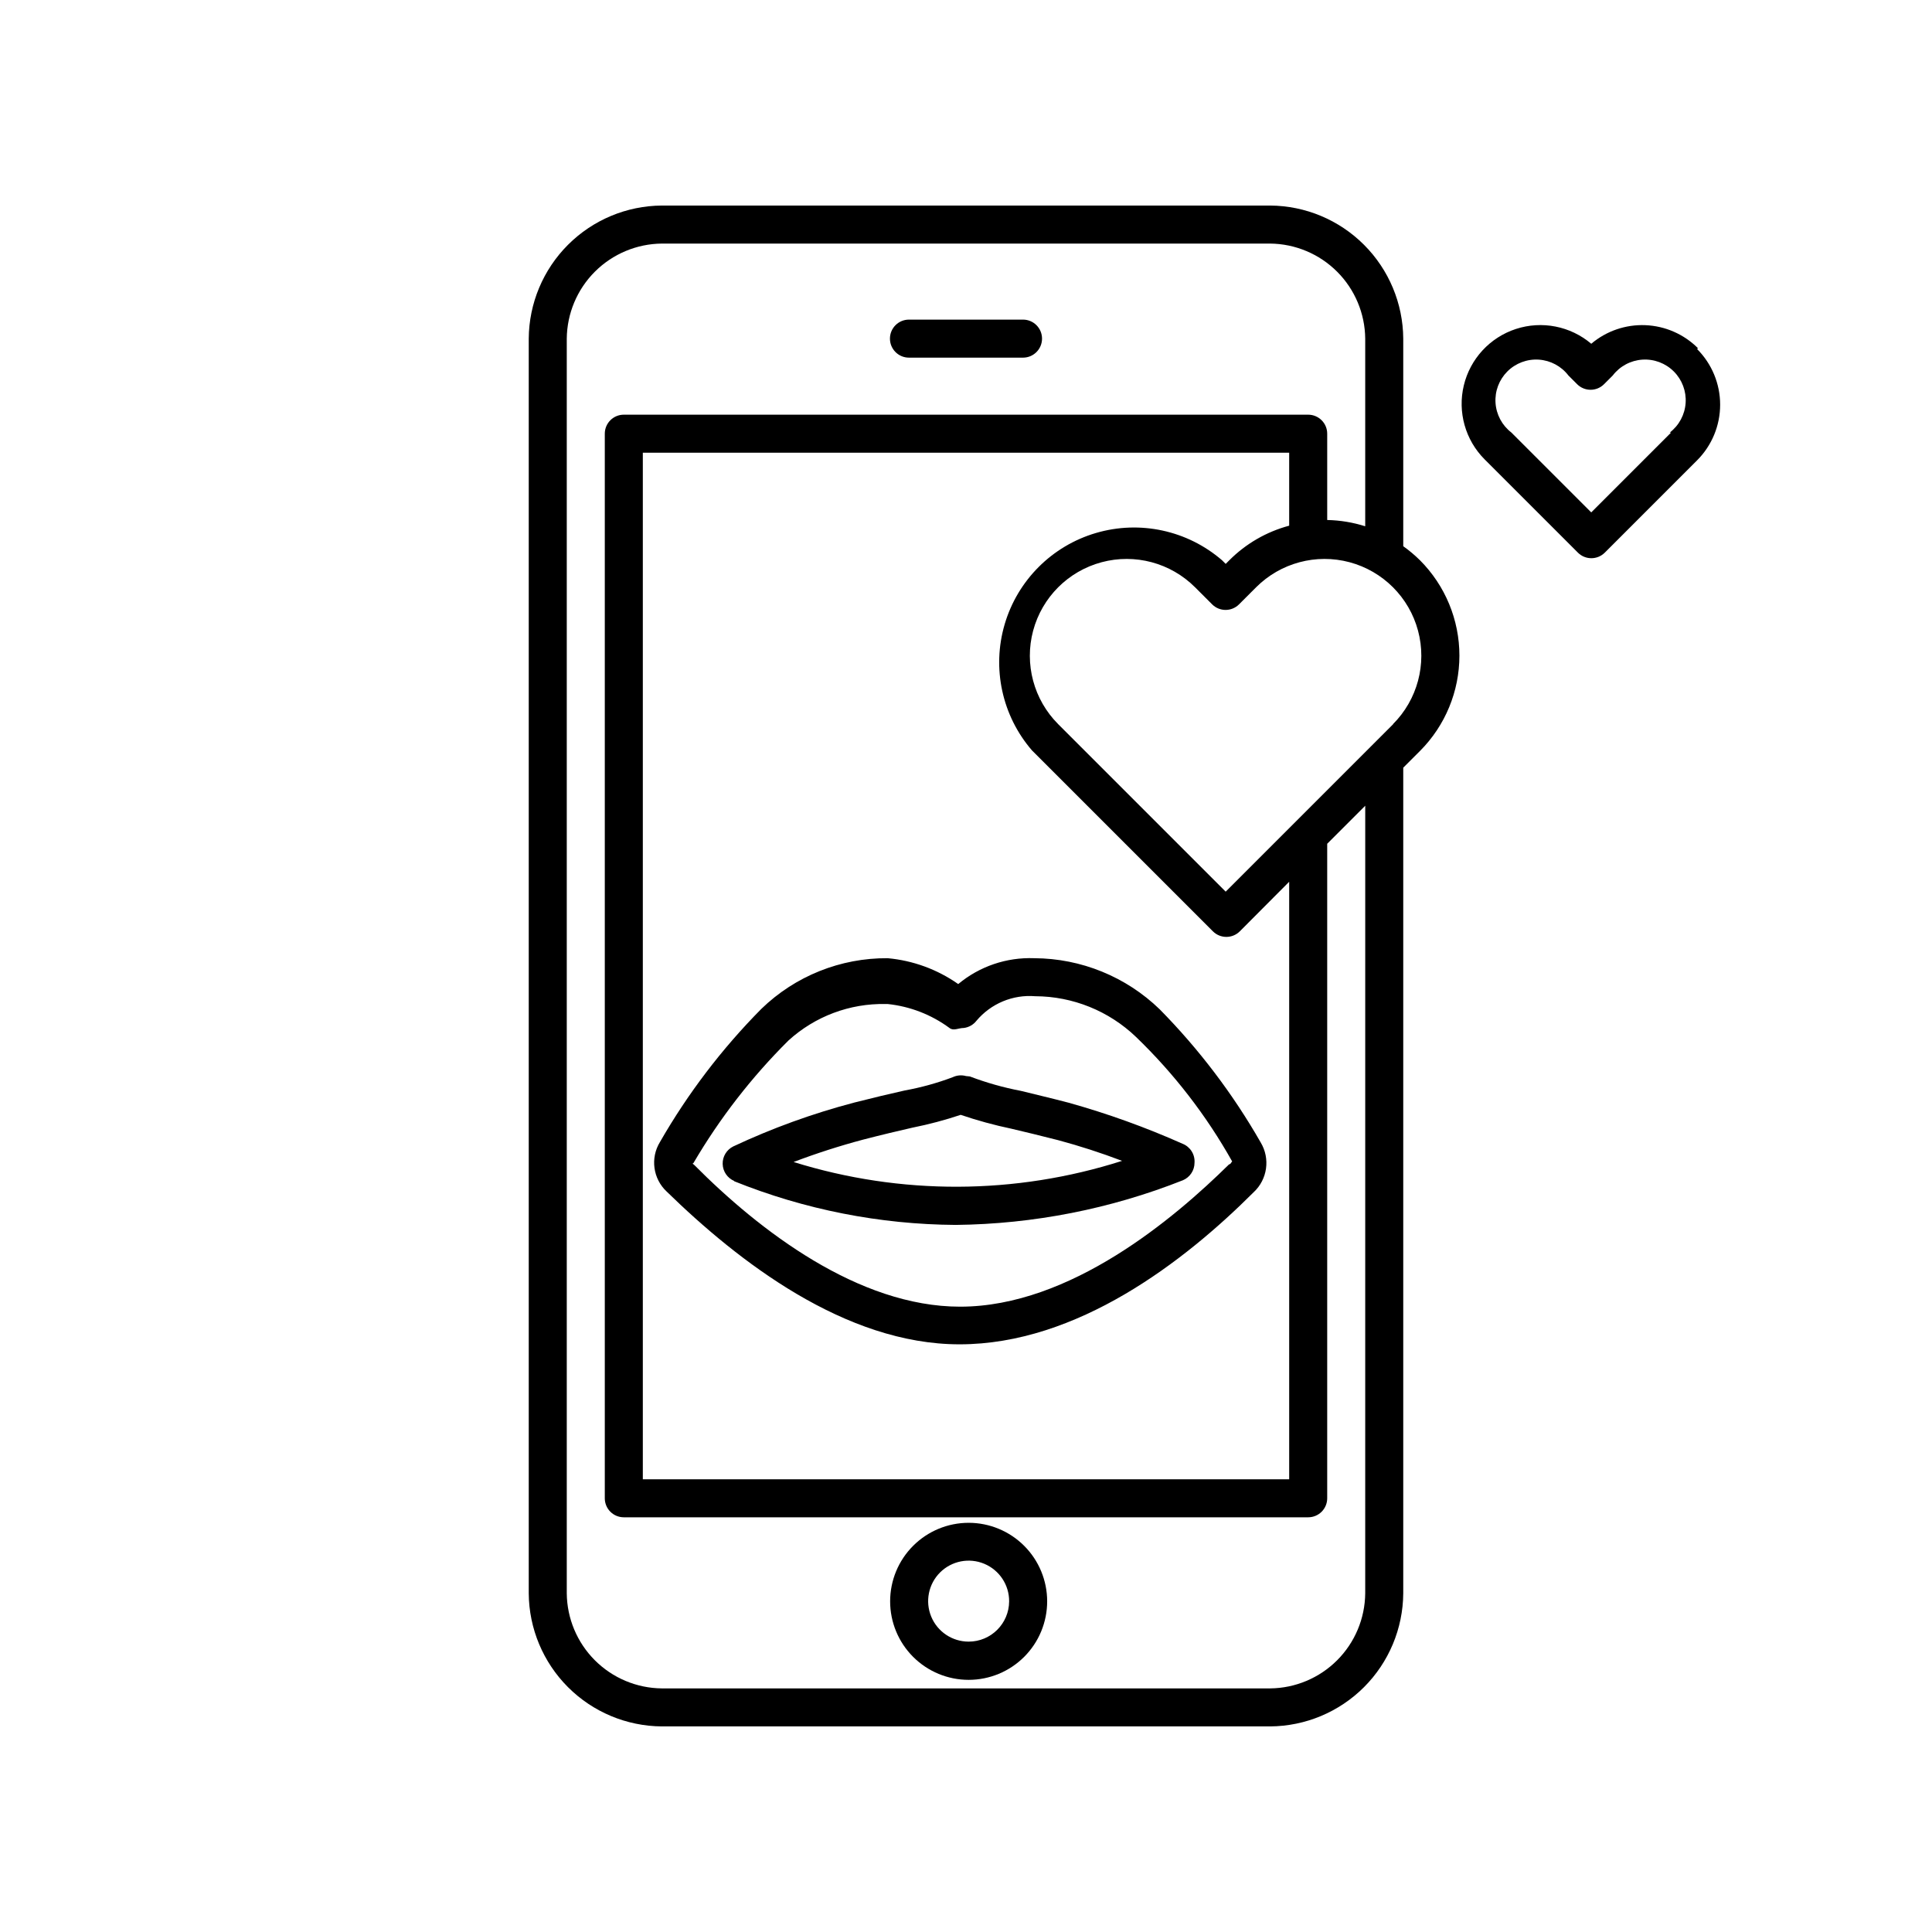
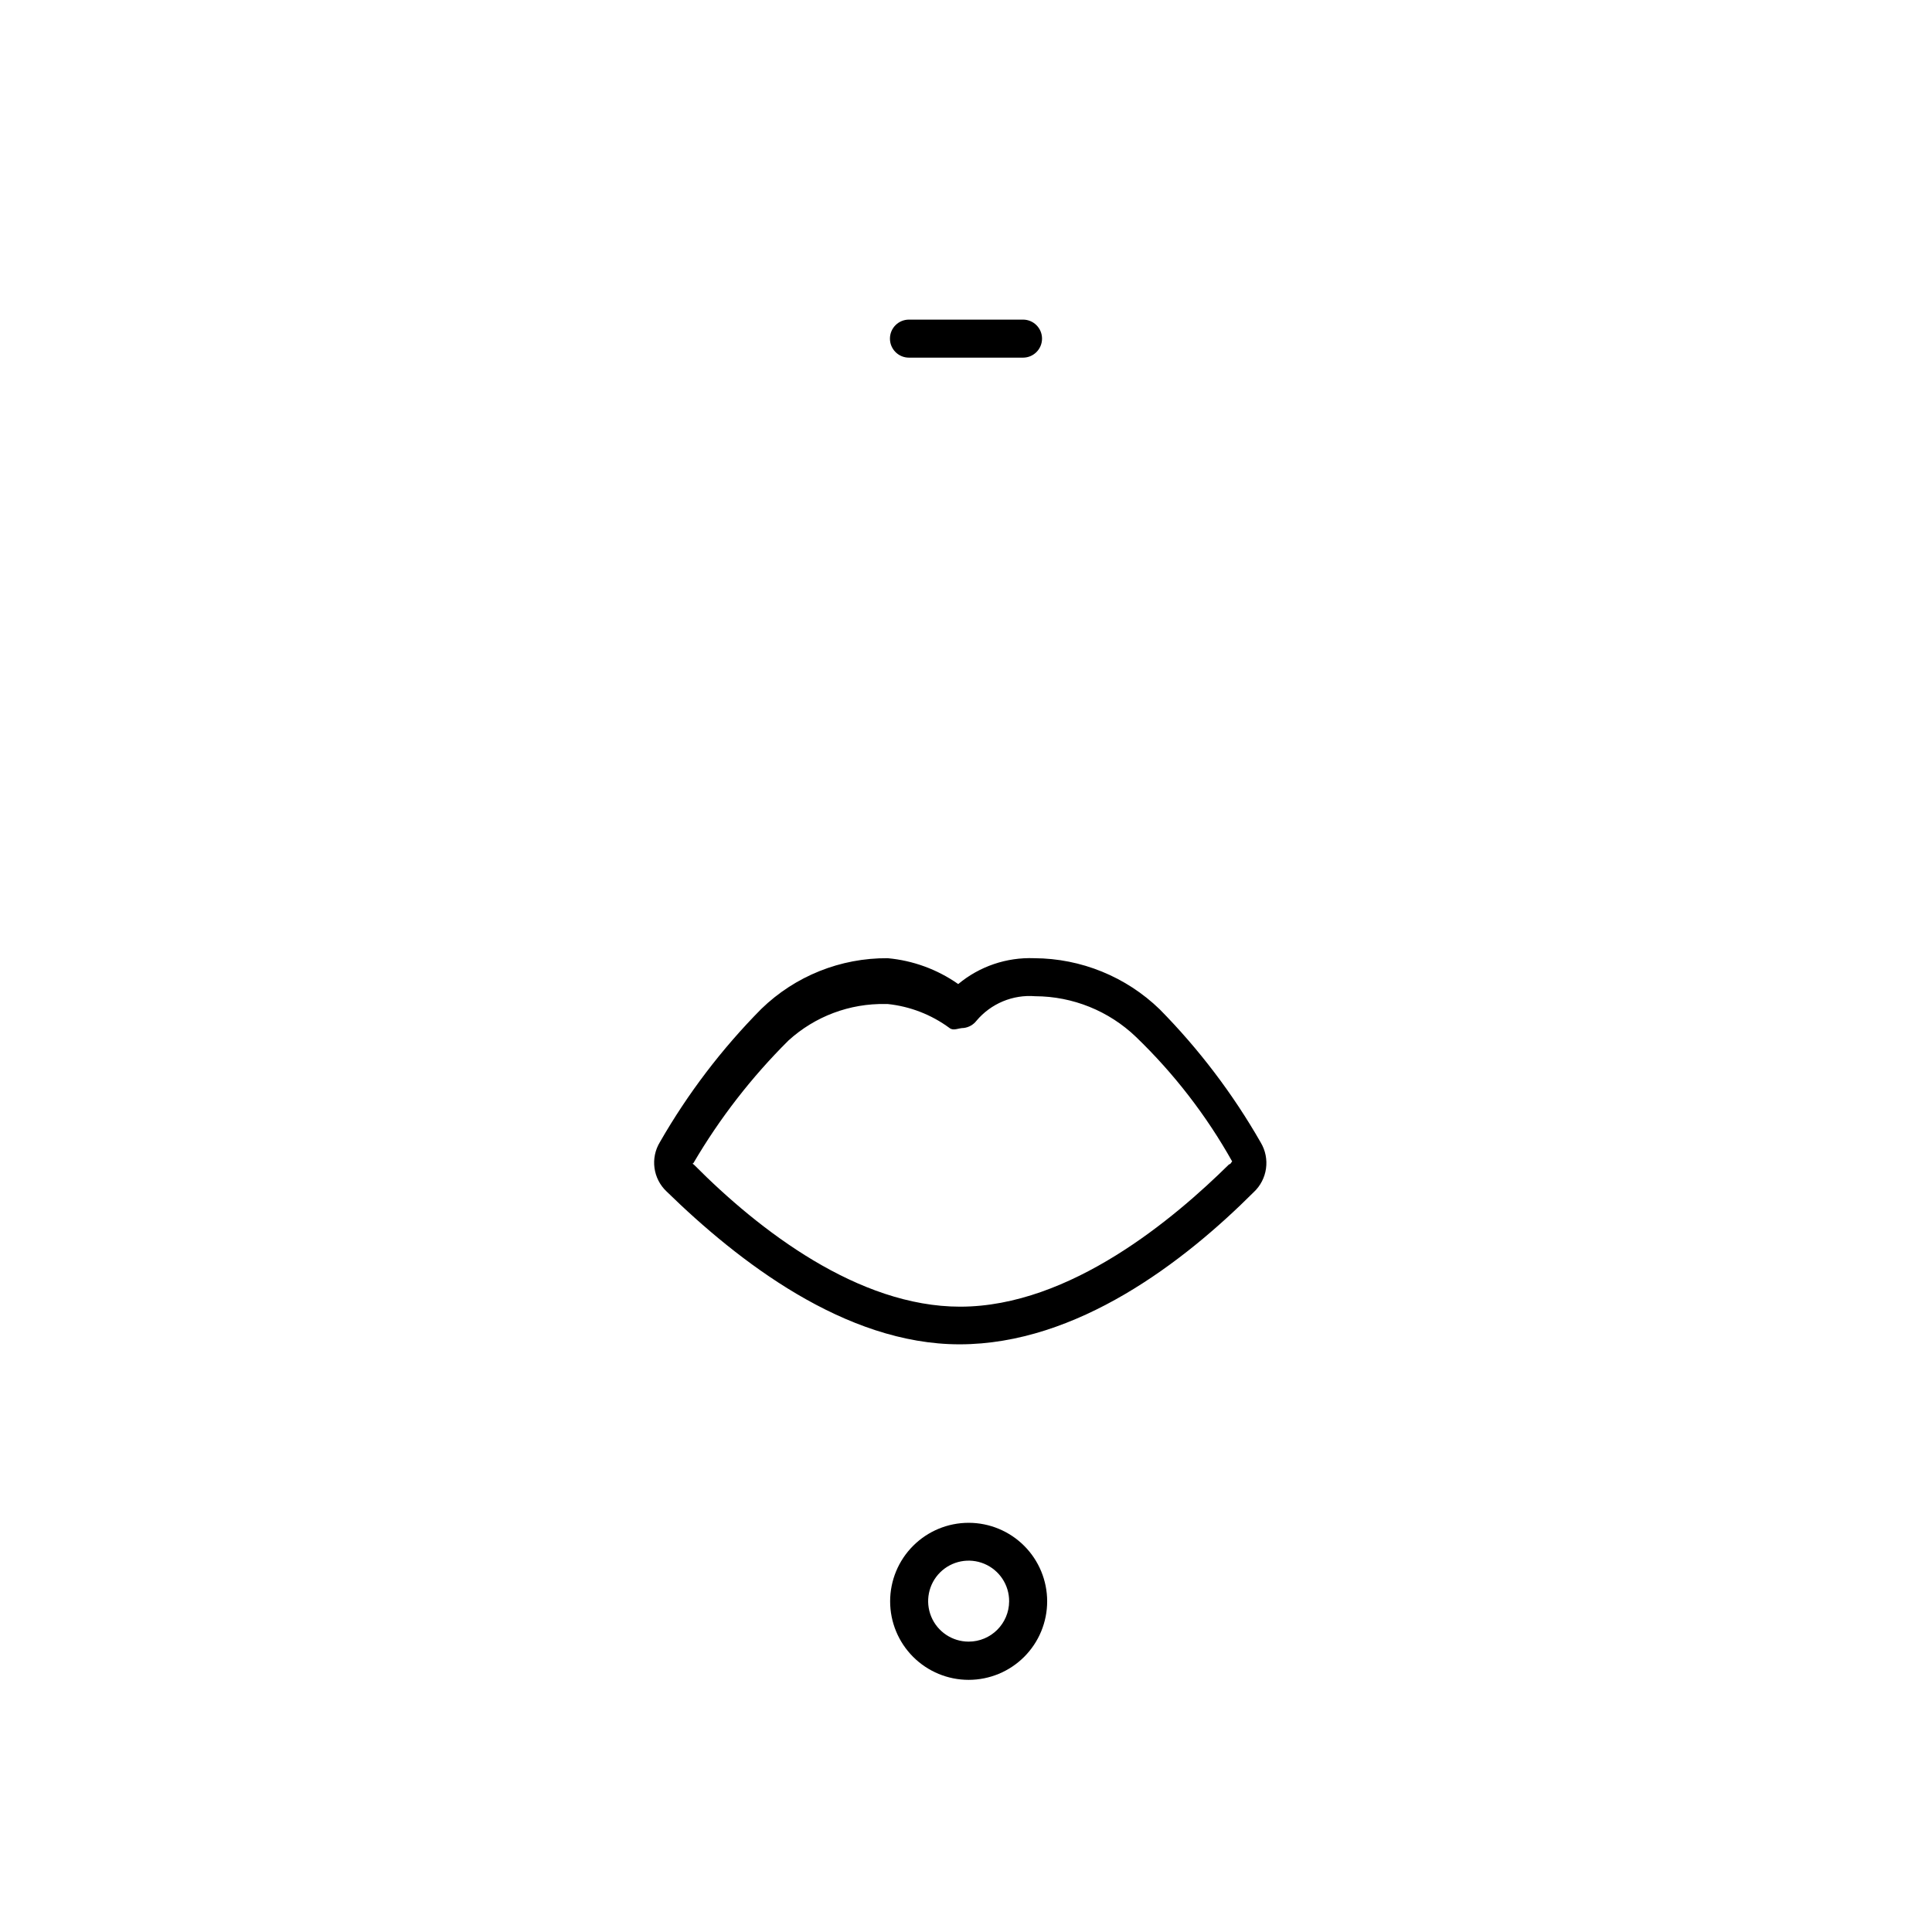
<svg xmlns="http://www.w3.org/2000/svg" fill="#000000" width="800px" height="800px" version="1.1" viewBox="144 144 512 512">
  <g>
-     <path d="m593.96 236.26c-3.711-3.699-8.672-5.871-13.906-6.086-5.234-0.215-10.355 1.543-14.355 4.926-5.527-4.684-13.086-6.168-19.973-3.918s-12.109 7.914-13.801 14.957c-1.691 7.043 0.395 14.461 5.508 19.594l24.738 24.738v-0.004c1.965 1.953 5.137 1.953 7.102 0l24.484-24.484c3.906-3.91 6.098-9.211 6.098-14.734 0-5.527-2.191-10.828-6.098-14.738zm-7.106 22.371-21.16 21.16-21.16-21.16 0.004-0.004c-2.469-1.887-4.004-4.75-4.207-7.848-0.207-3.102 0.938-6.141 3.133-8.336 2.199-2.199 5.238-3.34 8.336-3.137 3.102 0.207 5.961 1.738 7.852 4.207l2.316 2.316c1.965 1.953 5.141 1.953 7.106 0l2.316-2.316c1.887-2.469 4.75-4 7.852-4.207 3.098-0.203 6.137 0.938 8.336 3.137 2.195 2.195 3.34 5.234 3.133 8.336-0.207 3.098-1.738 5.961-4.207 7.848z" />
    <path d="m384.88 238.78h30.23c2.781 0 5.039-2.258 5.039-5.039 0-2.785-2.258-5.039-5.039-5.039h-30.23c-2.781 0-5.035 2.254-5.035 5.039 0 2.781 2.254 5.039 5.035 5.039z" />
    <path d="m400.7 547.56c-5.519 0-10.809 2.195-14.711 6.098-3.902 3.902-6.094 9.191-6.094 14.711 0 5.519 2.191 10.812 6.094 14.715 3.902 3.902 9.191 6.094 14.711 6.094s10.812-2.191 14.715-6.094c3.902-3.902 6.094-9.195 6.094-14.715 0-5.519-2.191-10.809-6.094-14.711-3.902-3.902-9.195-6.098-14.715-6.098zm0 31.488c-4.344 0-8.262-2.617-9.918-6.633-1.66-4.019-0.73-8.637 2.348-11.703 3.082-3.066 7.703-3.969 11.711-2.293 4.012 1.676 6.613 5.606 6.59 9.949-0.027 5.906-4.824 10.68-10.73 10.68z" />
-     <path d="m520.31 292.48c-1.375-1.359-2.856-2.606-4.434-3.727v-55.016c-0.066-9.332-3.805-18.266-10.402-24.863-6.602-6.602-15.531-10.34-24.863-10.402h-161.22c-9.336 0.062-18.266 3.801-24.867 10.402-6.598 6.598-10.336 15.531-10.402 24.863v332.51c0.066 9.336 3.805 18.266 10.402 24.867 6.602 6.598 15.531 10.336 24.867 10.402h161.22c9.332-0.066 18.262-3.805 24.863-10.402 6.598-6.602 10.336-15.531 10.402-24.867v-218.8l4.434-4.434c6.691-6.707 10.449-15.793 10.449-25.27 0-9.473-3.758-18.559-10.449-25.266zm-7.106 43.43-44.387 44.387-44.387-44.387h0.004c-6.481-6.481-9.012-15.926-6.641-24.777 2.375-8.852 9.289-15.766 18.141-18.137 8.852-2.371 18.293 0.16 24.773 6.641l4.535 4.535c1.965 1.953 5.137 1.953 7.102 0l4.535-4.535c6.481-6.481 15.926-9.012 24.777-6.641s15.766 9.285 18.137 18.137c2.371 8.852-0.16 18.297-6.641 24.777zm-27.559-52.598c-6.004 1.605-11.48 4.766-15.867 9.168l-0.957 0.957-0.957-0.957c-9.191-7.934-21.781-10.66-33.43-7.231-11.648 3.426-20.758 12.535-24.184 24.184-3.43 11.648-0.703 24.238 7.231 33.43l47.961 47.961h0.004c1.965 1.953 5.137 1.953 7.102 0l0.301-0.301 12.797-12.848v158.35h-171.29v-272.06h171.29zm20.152 282.94c-0.062 6.664-2.738 13.031-7.449 17.742-4.711 4.711-11.078 7.383-17.738 7.449h-161.22c-6.664-0.066-13.031-2.738-17.742-7.449-4.711-4.711-7.383-11.078-7.449-17.742v-332.51c0.066-6.66 2.738-13.031 7.449-17.742 4.711-4.707 11.078-7.383 17.742-7.449h161.22c6.66 0.066 13.027 2.742 17.738 7.449 4.711 4.711 7.387 11.082 7.449 17.742v49.727c-3.262-1.035-6.652-1.594-10.074-1.664v-22.871c0-1.34-0.531-2.621-1.477-3.562-0.945-0.945-2.227-1.477-3.562-1.477h-181.37c-2.781 0-5.039 2.254-5.039 5.039v282.13c0 1.336 0.531 2.617 1.477 3.562 0.945 0.945 2.227 1.473 3.562 1.473h181.37c1.336 0 2.617-0.527 3.562-1.473 0.945-0.945 1.477-2.227 1.477-3.562v-173.46l10.078-10.078z" />
-     <path d="m338.54 457.03c18.676 7.523 38.605 11.457 58.742 11.586 20.625-0.227 41.031-4.238 60.207-11.84 1.859-0.789 3.07-2.613 3.07-4.633 0.156-2.195-1.129-4.231-3.172-5.039-9.797-4.363-19.898-8-30.23-10.883-4.785-1.258-8.969-2.215-12.594-3.125-4.621-0.879-9.152-2.16-13.551-3.828l-1.008-0.102c-1.176-0.328-2.43-0.219-3.527 0.305-4.133 1.555-8.402 2.734-12.746 3.523-3.828 0.855-8.312 1.914-13.453 3.223v0.004c-10.977 2.887-21.668 6.766-31.941 11.586-1.773 0.867-2.879 2.691-2.824 4.668 0.051 1.973 1.258 3.734 3.078 4.504zm34.258-11.035c5.039-1.309 9.371-2.316 13.098-3.176v0.004c4.301-0.863 8.539-1.992 12.695-3.379 4.406 1.496 8.898 2.727 13.453 3.68 3.578 0.855 7.656 1.812 12.344 3.023 5.75 1.543 11.414 3.375 16.977 5.492-28.297 9.039-58.695 9.145-87.055 0.301 6.055-2.297 12.227-4.281 18.488-5.945z" />
    <path d="m398.29 500.26c31.137 0 59.5-21.867 77.938-40.305h0.004c3.66-3.406 4.441-8.914 1.863-13.199-7.359-12.863-16.352-24.715-26.754-35.27-8.914-8.641-20.832-13.5-33.25-13.551-7.332-0.281-14.512 2.156-20.152 6.852-5.523-3.879-11.969-6.242-18.691-6.852-12.504-0.094-24.539 4.738-33.504 13.449-10.438 10.547-19.465 22.402-26.852 35.27-2.59 4.231-1.852 9.699 1.762 13.098 18.895 18.441 47.258 40.508 77.637 40.508zm-70.535-48.012 0.004-0.004c6.957-11.871 15.426-22.793 25.188-32.496 7.027-6.402 16.242-9.867 25.746-9.672h0.555c5.926 0.621 11.578 2.812 16.375 6.348 1.059 0.855 2.367 0 3.777 0 1.336-0.16 2.551-0.852 3.375-1.914 3.832-4.559 9.633-6.981 15.566-6.5 9.957 0.031 19.52 3.891 26.703 10.781 10.066 9.695 18.656 20.812 25.492 33 0 0-0.301 0.352-0.453 0.605l-0.453 0.25c-14.207 14.008-41.918 37.637-71.188 37.637-26.953 0-53.203-20.152-70.535-37.633-0.402-0.254-0.352-0.254-0.25-0.406z" />
  </g>
</svg>